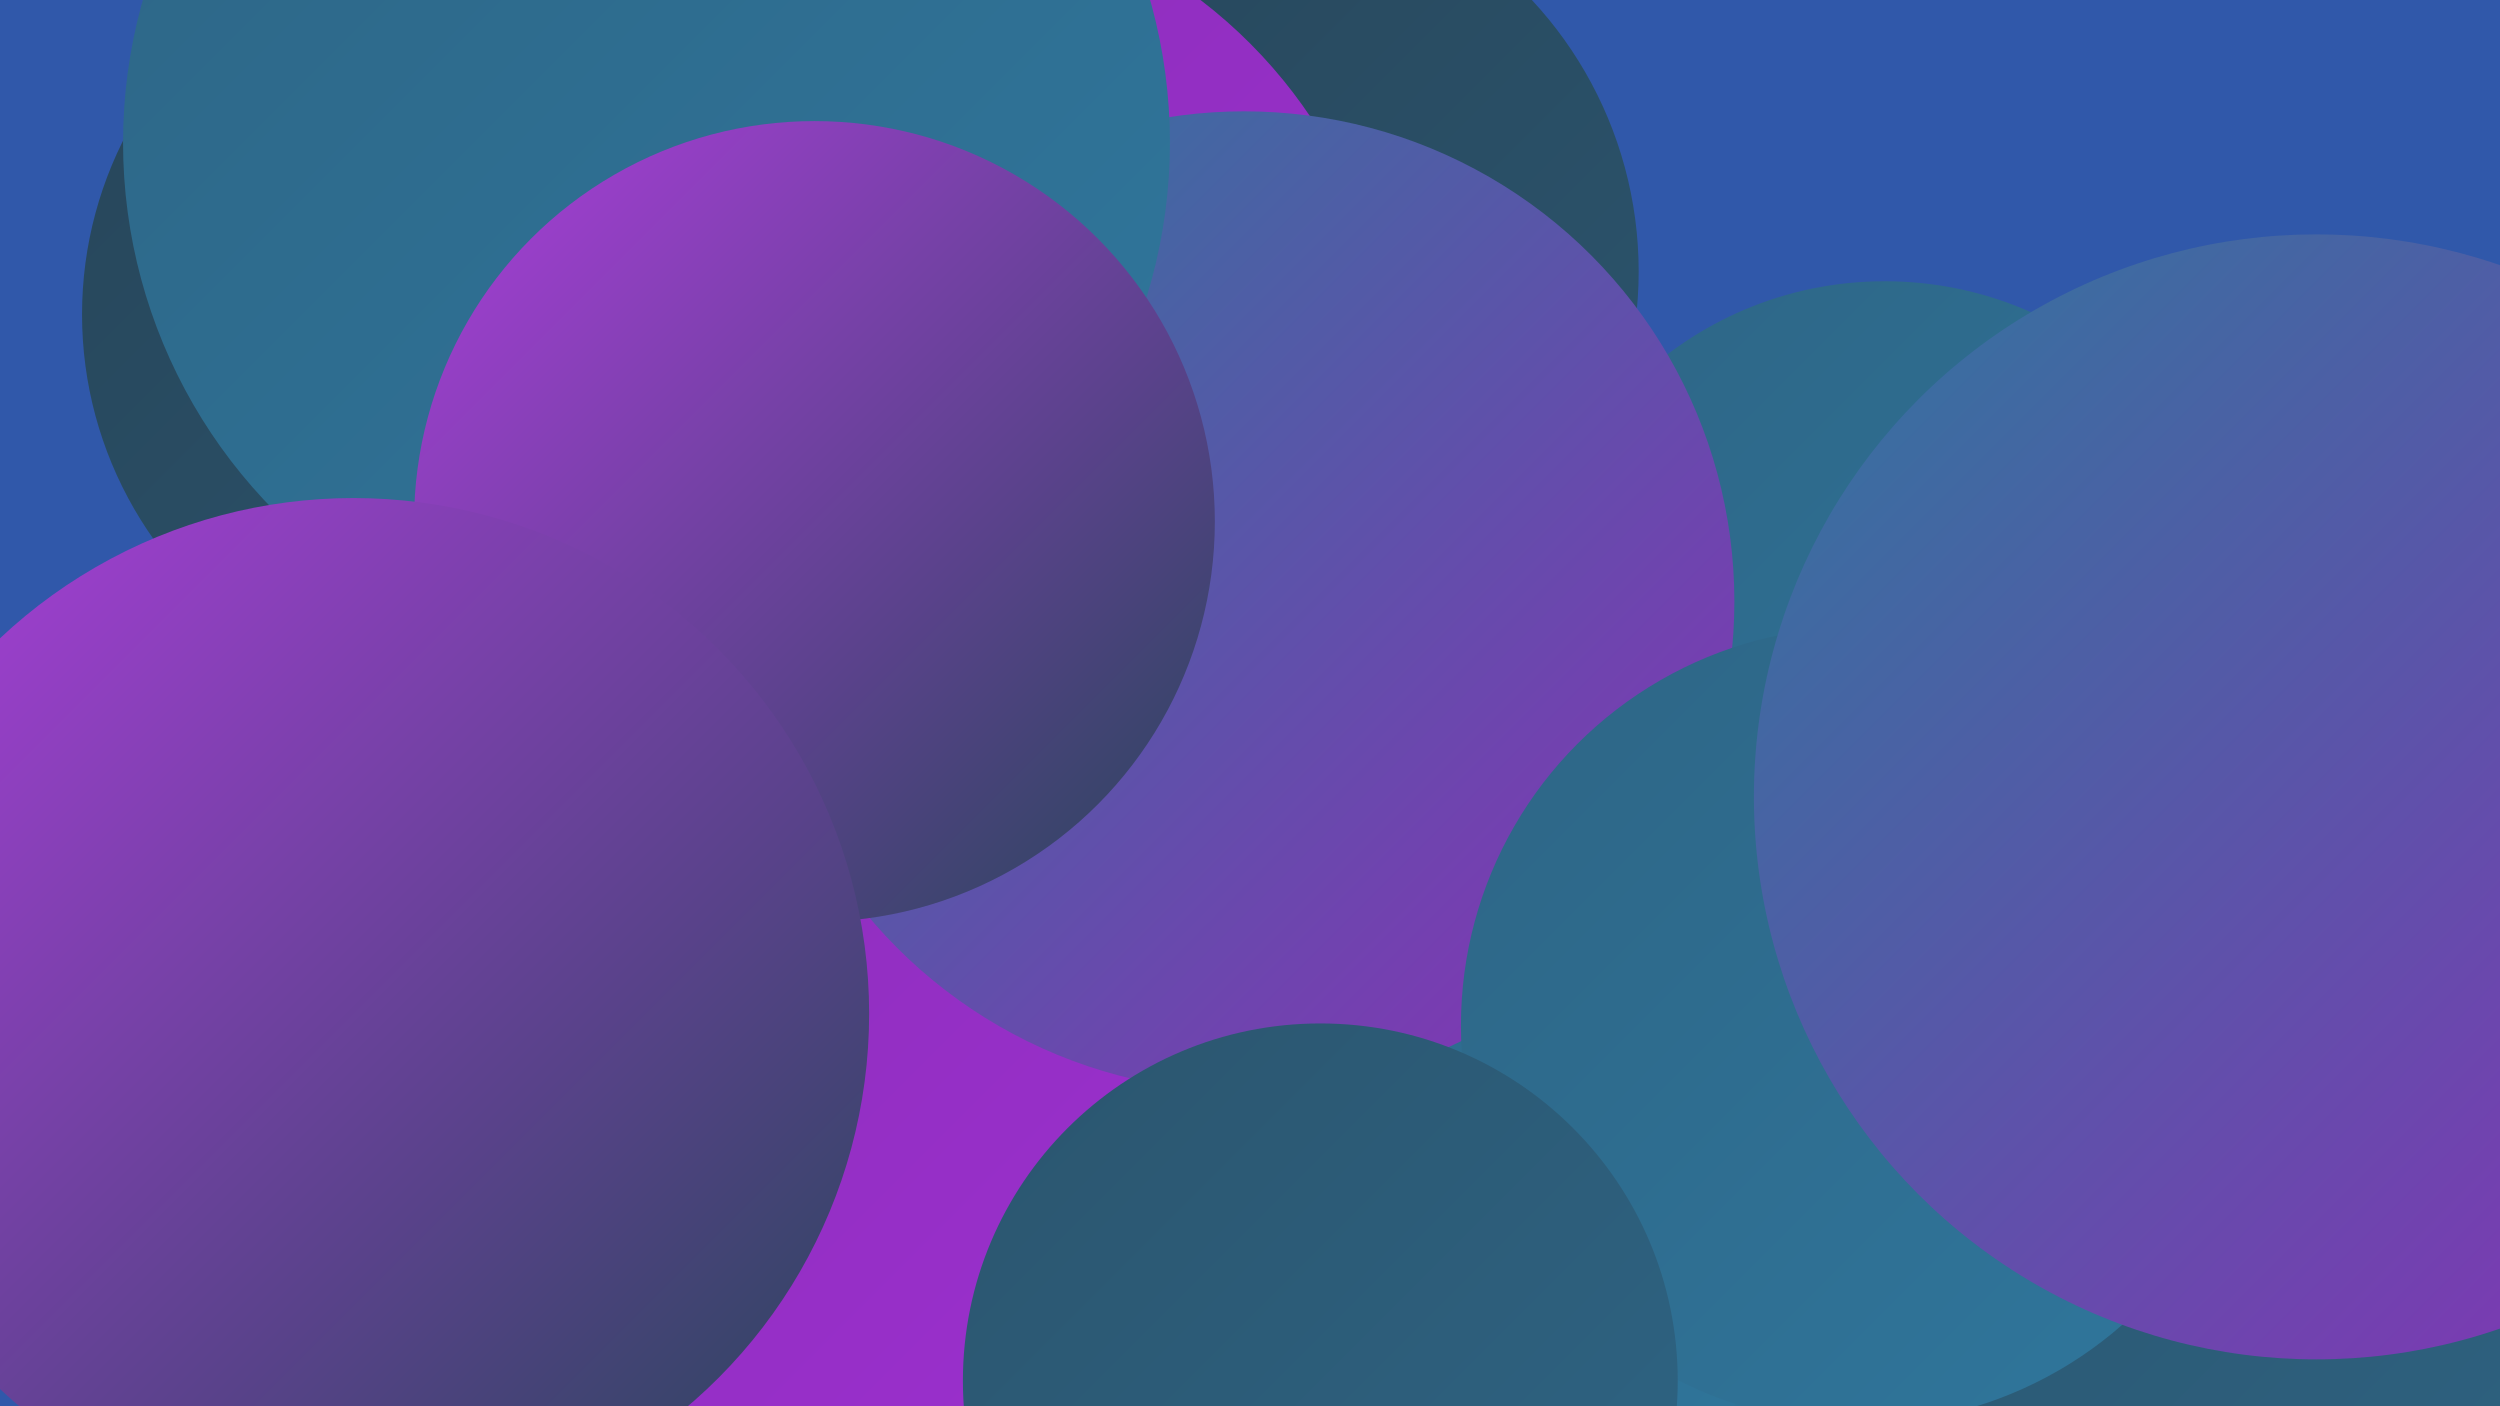
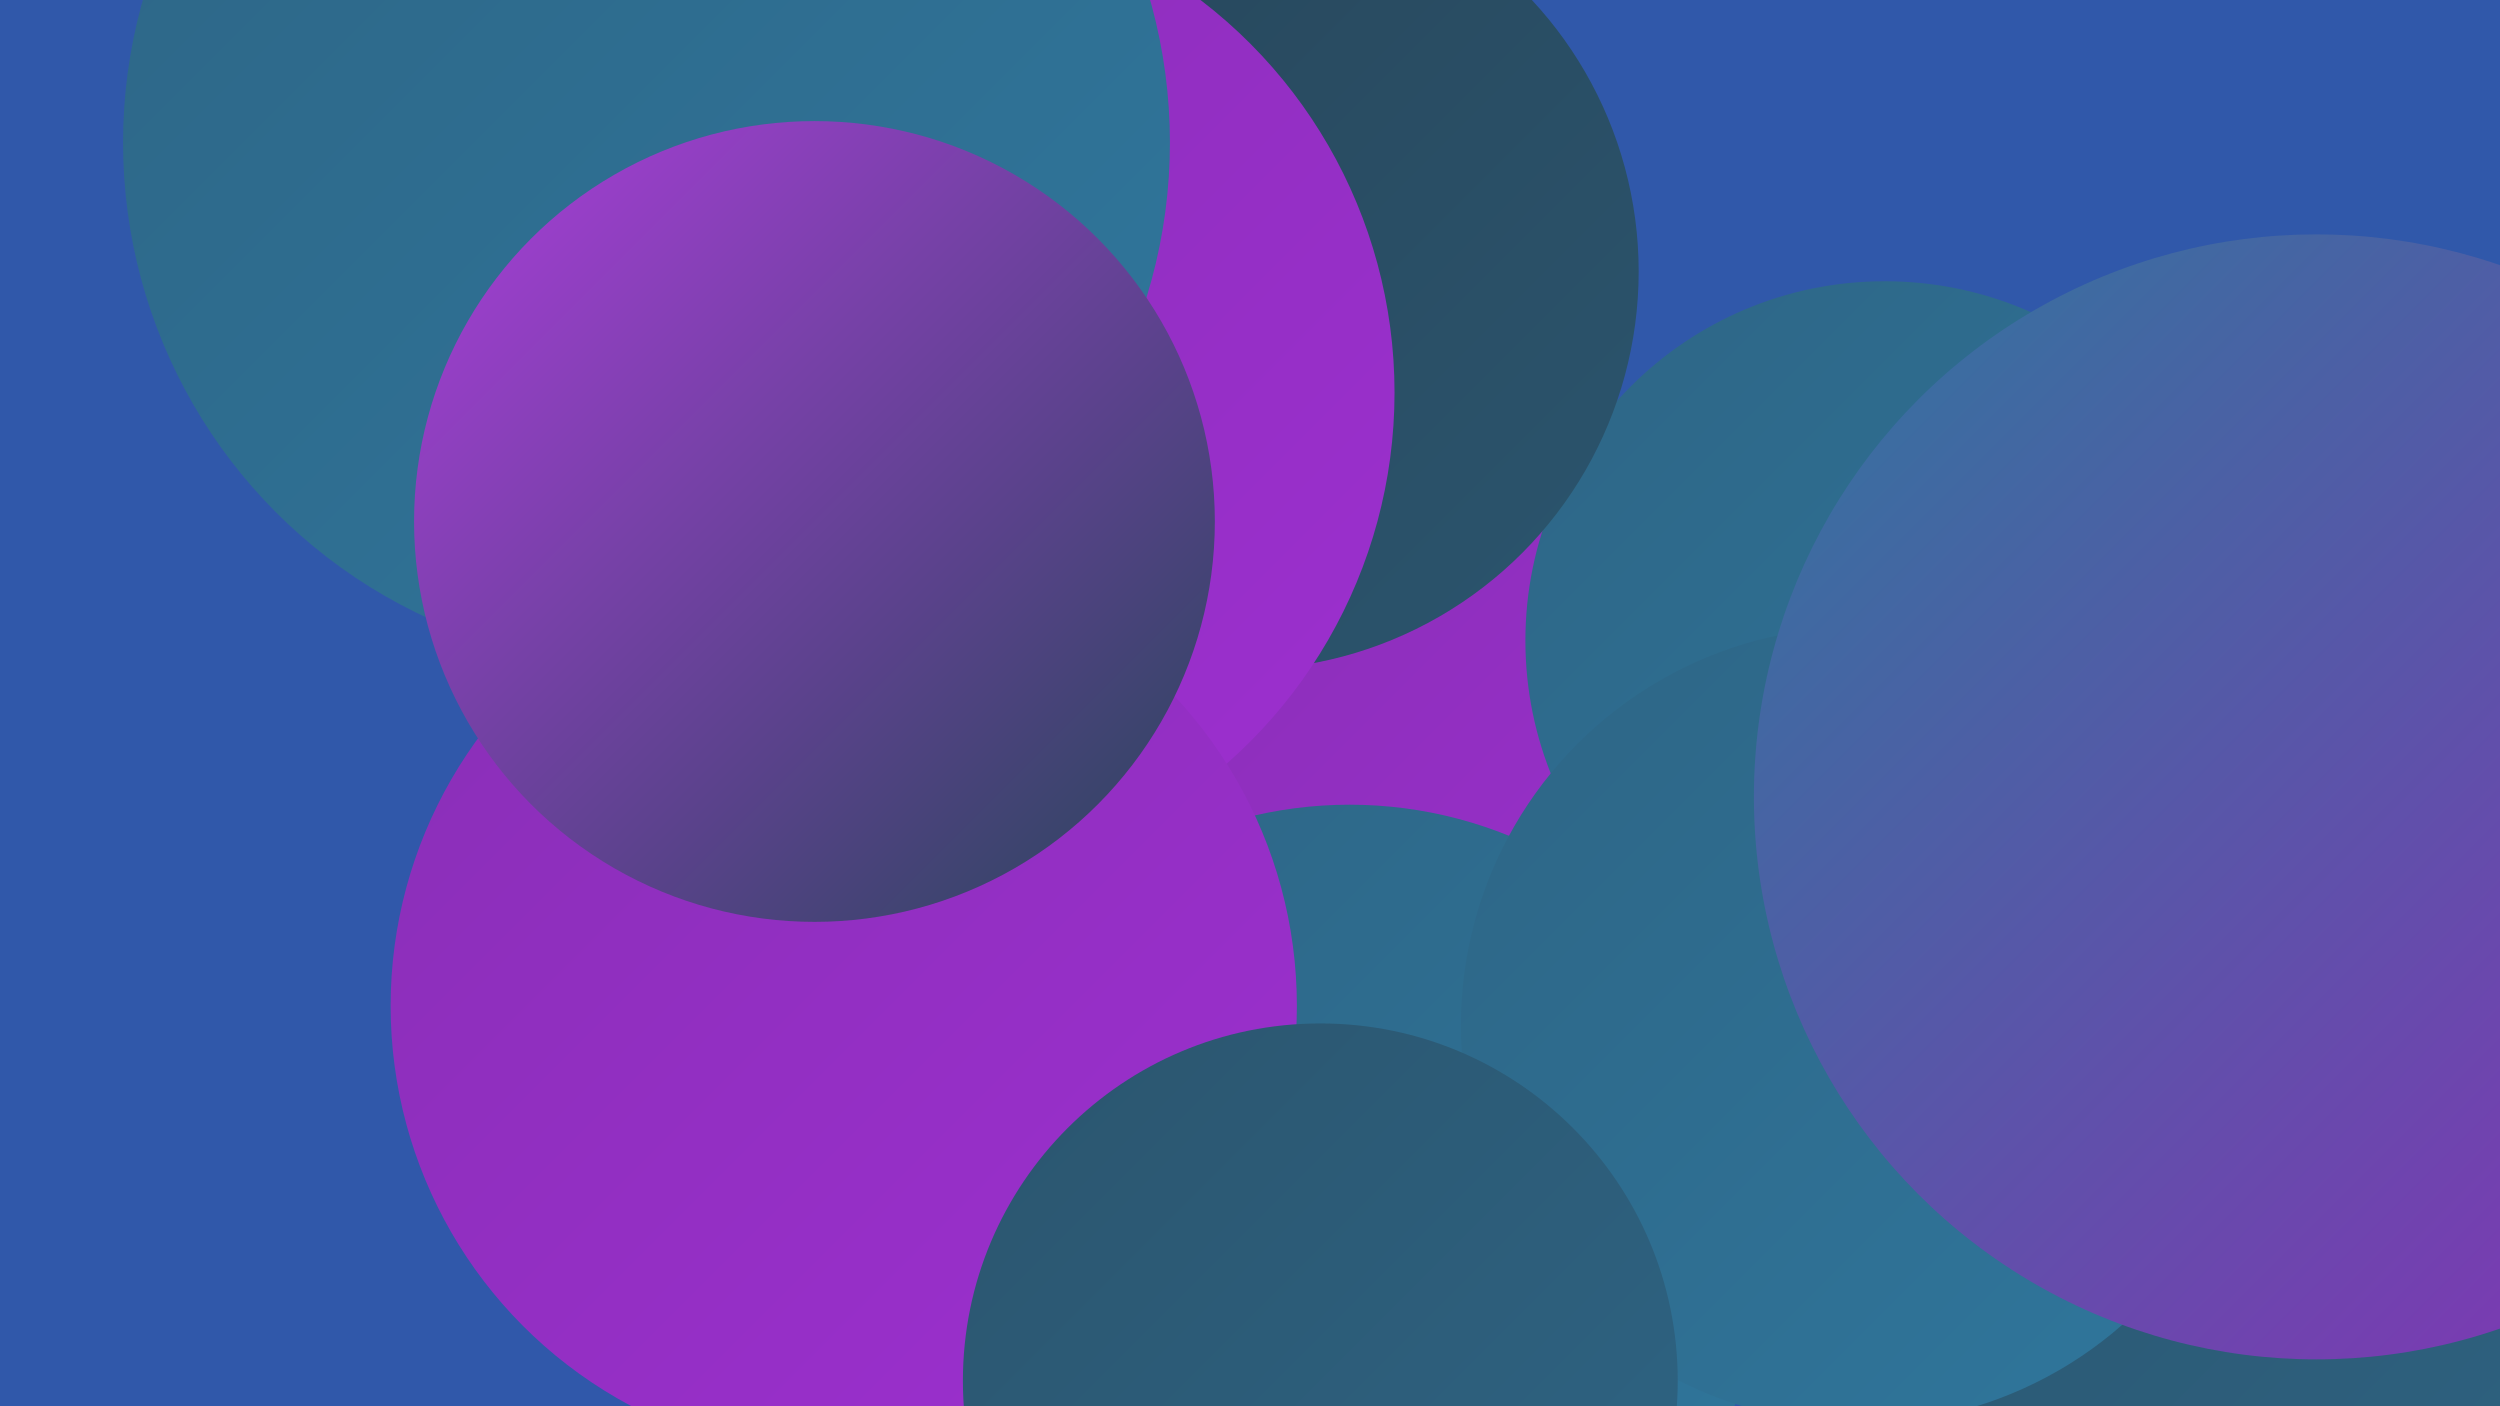
<svg xmlns="http://www.w3.org/2000/svg" width="1280" height="720">
  <defs>
    <linearGradient id="grad0" x1="0%" y1="0%" x2="100%" y2="100%">
      <stop offset="0%" style="stop-color:#274559;stop-opacity:1" />
      <stop offset="100%" style="stop-color:#2b556e;stop-opacity:1" />
    </linearGradient>
    <linearGradient id="grad1" x1="0%" y1="0%" x2="100%" y2="100%">
      <stop offset="0%" style="stop-color:#2b556e;stop-opacity:1" />
      <stop offset="100%" style="stop-color:#2e6585;stop-opacity:1" />
    </linearGradient>
    <linearGradient id="grad2" x1="0%" y1="0%" x2="100%" y2="100%">
      <stop offset="0%" style="stop-color:#2e6585;stop-opacity:1" />
      <stop offset="100%" style="stop-color:#2f779d;stop-opacity:1" />
    </linearGradient>
    <linearGradient id="grad3" x1="0%" y1="0%" x2="100%" y2="100%">
      <stop offset="0%" style="stop-color:#2f779d;stop-opacity:1" />
      <stop offset="100%" style="stop-color:#892fb6;stop-opacity:1" />
    </linearGradient>
    <linearGradient id="grad4" x1="0%" y1="0%" x2="100%" y2="100%">
      <stop offset="0%" style="stop-color:#892fb6;stop-opacity:1" />
      <stop offset="100%" style="stop-color:#9d2fd0;stop-opacity:1" />
    </linearGradient>
    <linearGradient id="grad5" x1="0%" y1="0%" x2="100%" y2="100%">
      <stop offset="0%" style="stop-color:#9d2fd0;stop-opacity:1" />
      <stop offset="100%" style="stop-color:#ab3edb;stop-opacity:1" />
    </linearGradient>
    <linearGradient id="grad6" x1="0%" y1="0%" x2="100%" y2="100%">
      <stop offset="0%" style="stop-color:#ab3edb;stop-opacity:1" />
      <stop offset="100%" style="stop-color:#274559;stop-opacity:1" />
    </linearGradient>
  </defs>
  <rect width="1280" height="720" fill="#3058aa" />
-   <circle cx="1017" cy="606" r="213" fill="url(#grad6)" />
  <circle cx="763" cy="404" r="194" fill="url(#grad4)" />
-   <circle cx="241" cy="161" r="199" fill="url(#grad0)" />
-   <circle cx="814" cy="536" r="261" fill="url(#grad2)" />
  <circle cx="1271" cy="711" r="223" fill="url(#grad3)" />
  <circle cx="965" cy="328" r="184" fill="url(#grad2)" />
  <circle cx="635" cy="139" r="204" fill="url(#grad0)" />
  <circle cx="691" cy="629" r="217" fill="url(#grad2)" />
  <circle cx="461" cy="201" r="253" fill="url(#grad4)" />
  <circle cx="432" cy="515" r="232" fill="url(#grad4)" />
-   <circle cx="637" cy="308" r="251" fill="url(#grad3)" />
  <circle cx="1257" cy="523" r="271" fill="url(#grad5)" />
  <circle cx="1170" cy="662" r="247" fill="url(#grad1)" />
  <circle cx="331" cy="73" r="268" fill="url(#grad2)" />
  <circle cx="417" cy="267" r="205" fill="url(#grad6)" />
-   <circle cx="181" cy="519" r="264" fill="url(#grad6)" />
  <circle cx="1220" cy="416" r="197" fill="url(#grad3)" />
  <circle cx="952" cy="525" r="204" fill="url(#grad2)" />
  <circle cx="1186" cy="408" r="288" fill="url(#grad3)" />
  <circle cx="676" cy="707" r="183" fill="url(#grad1)" />
</svg>